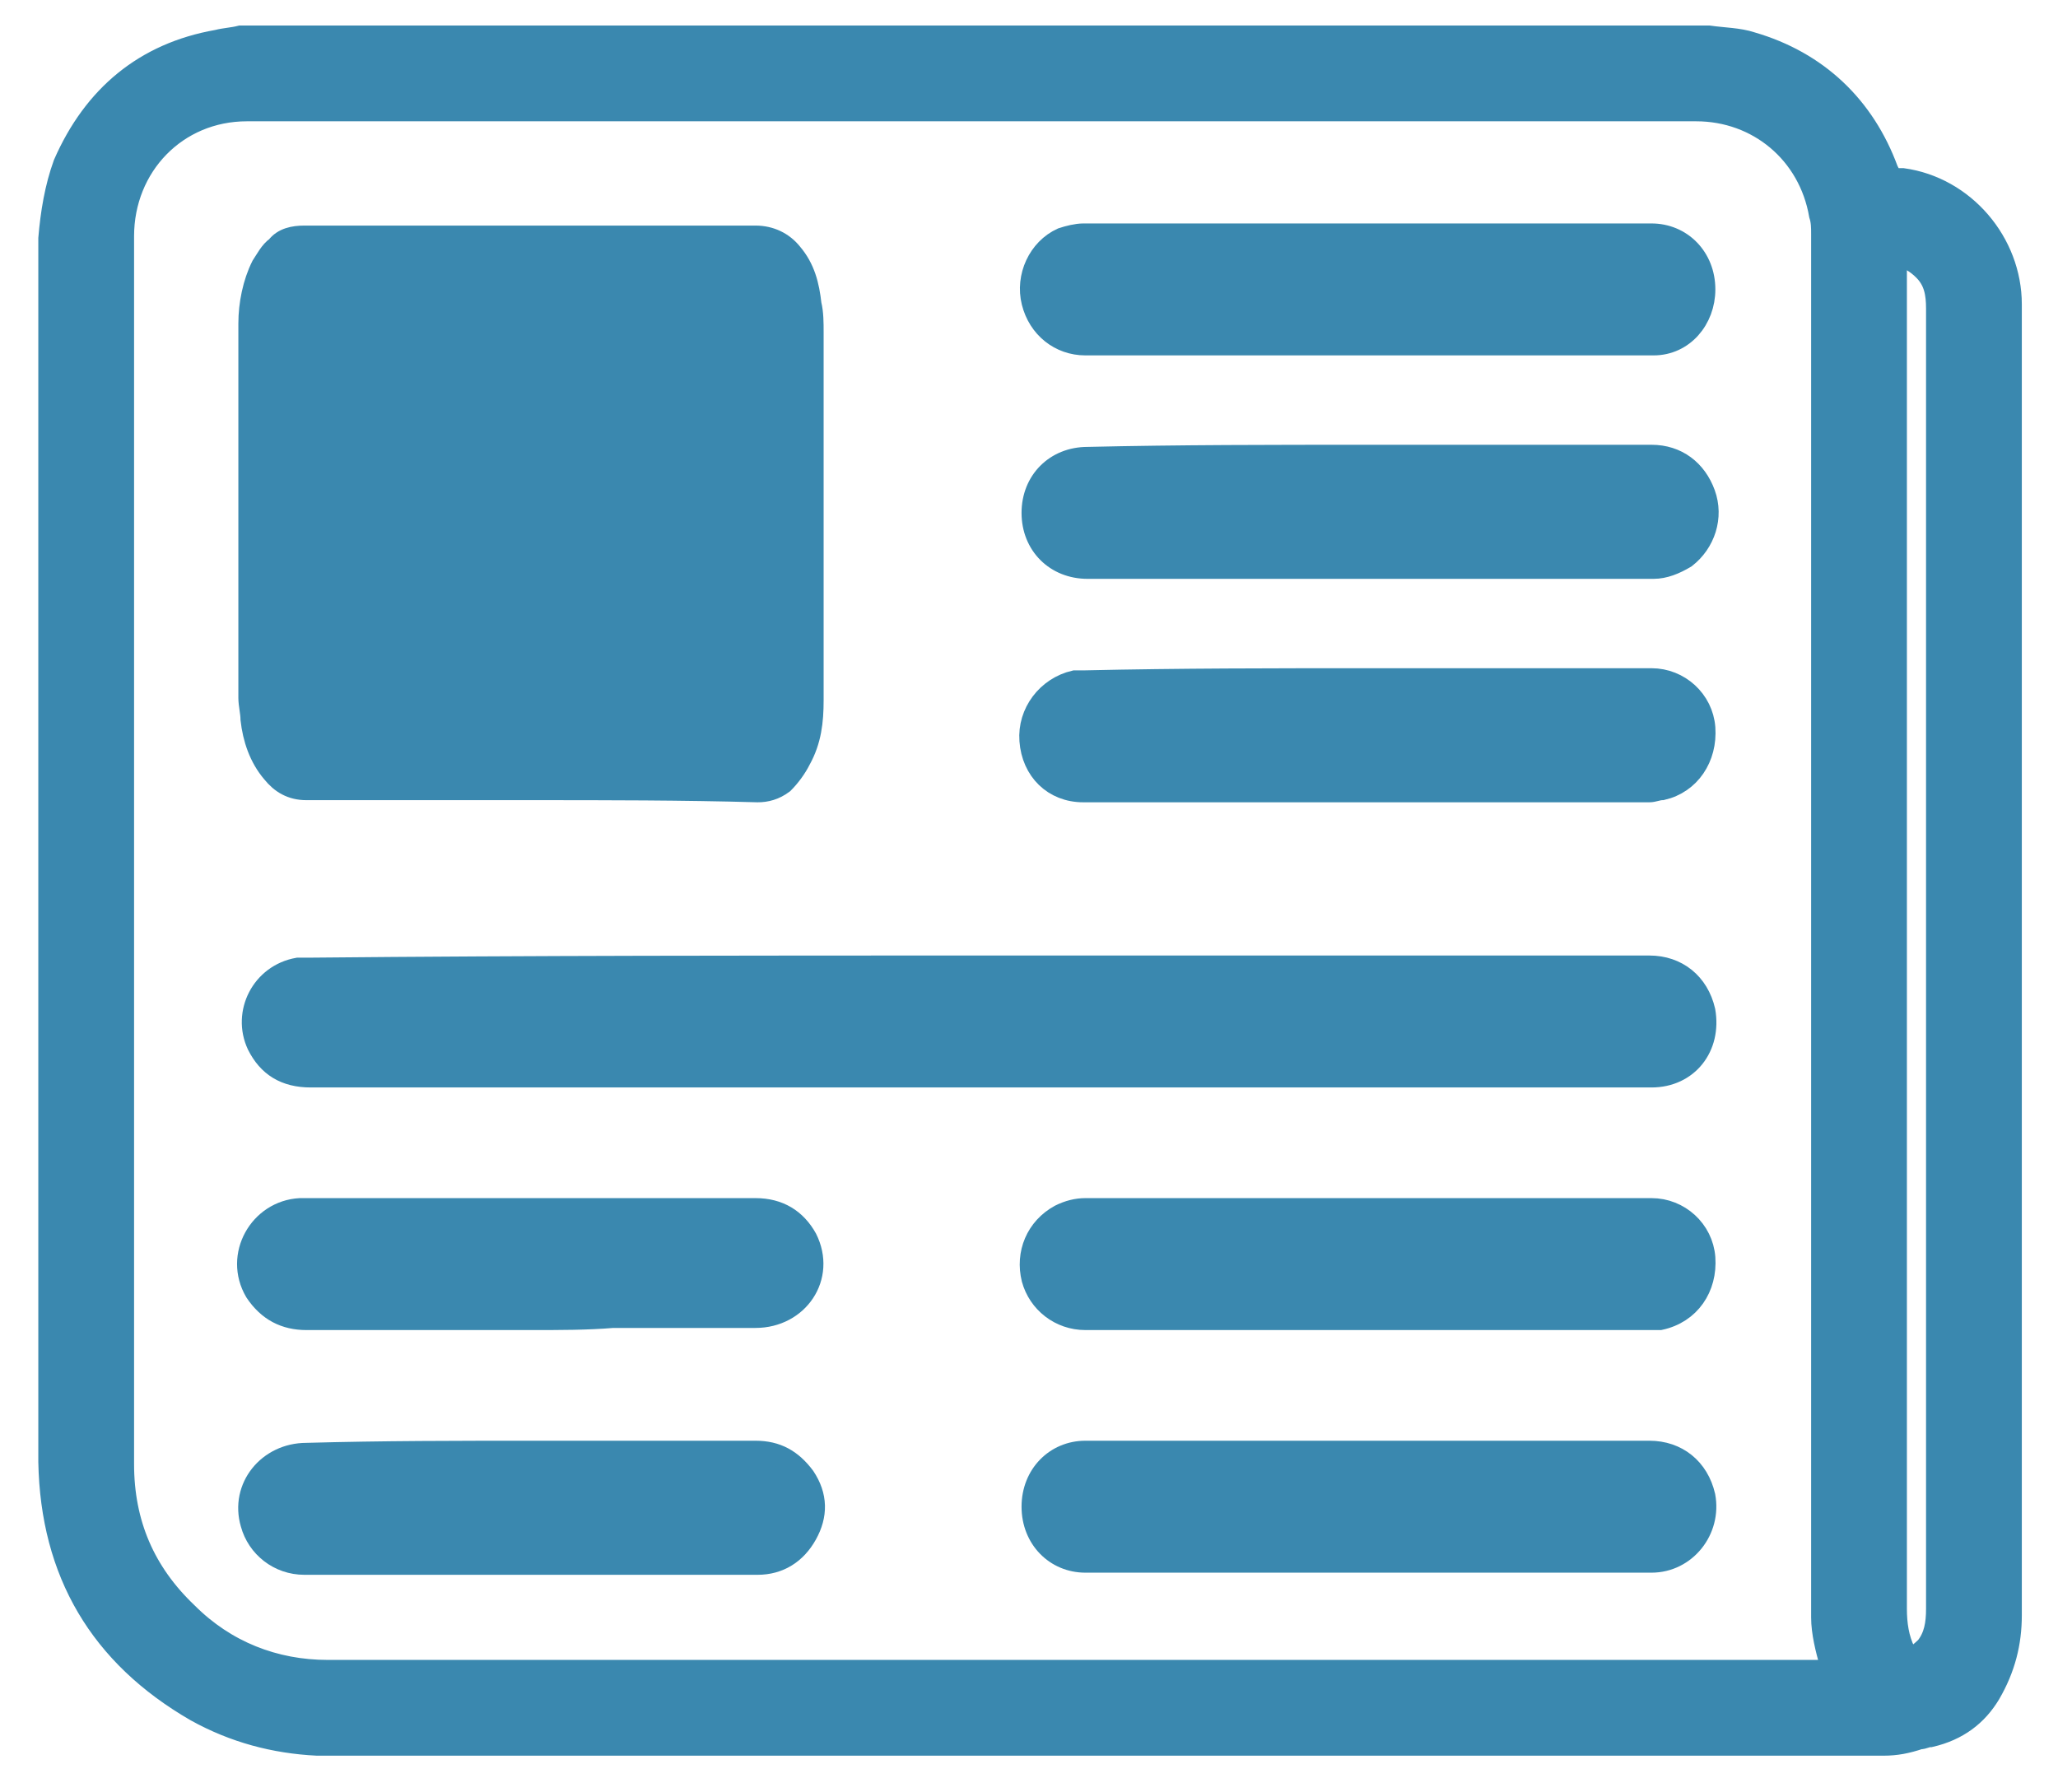
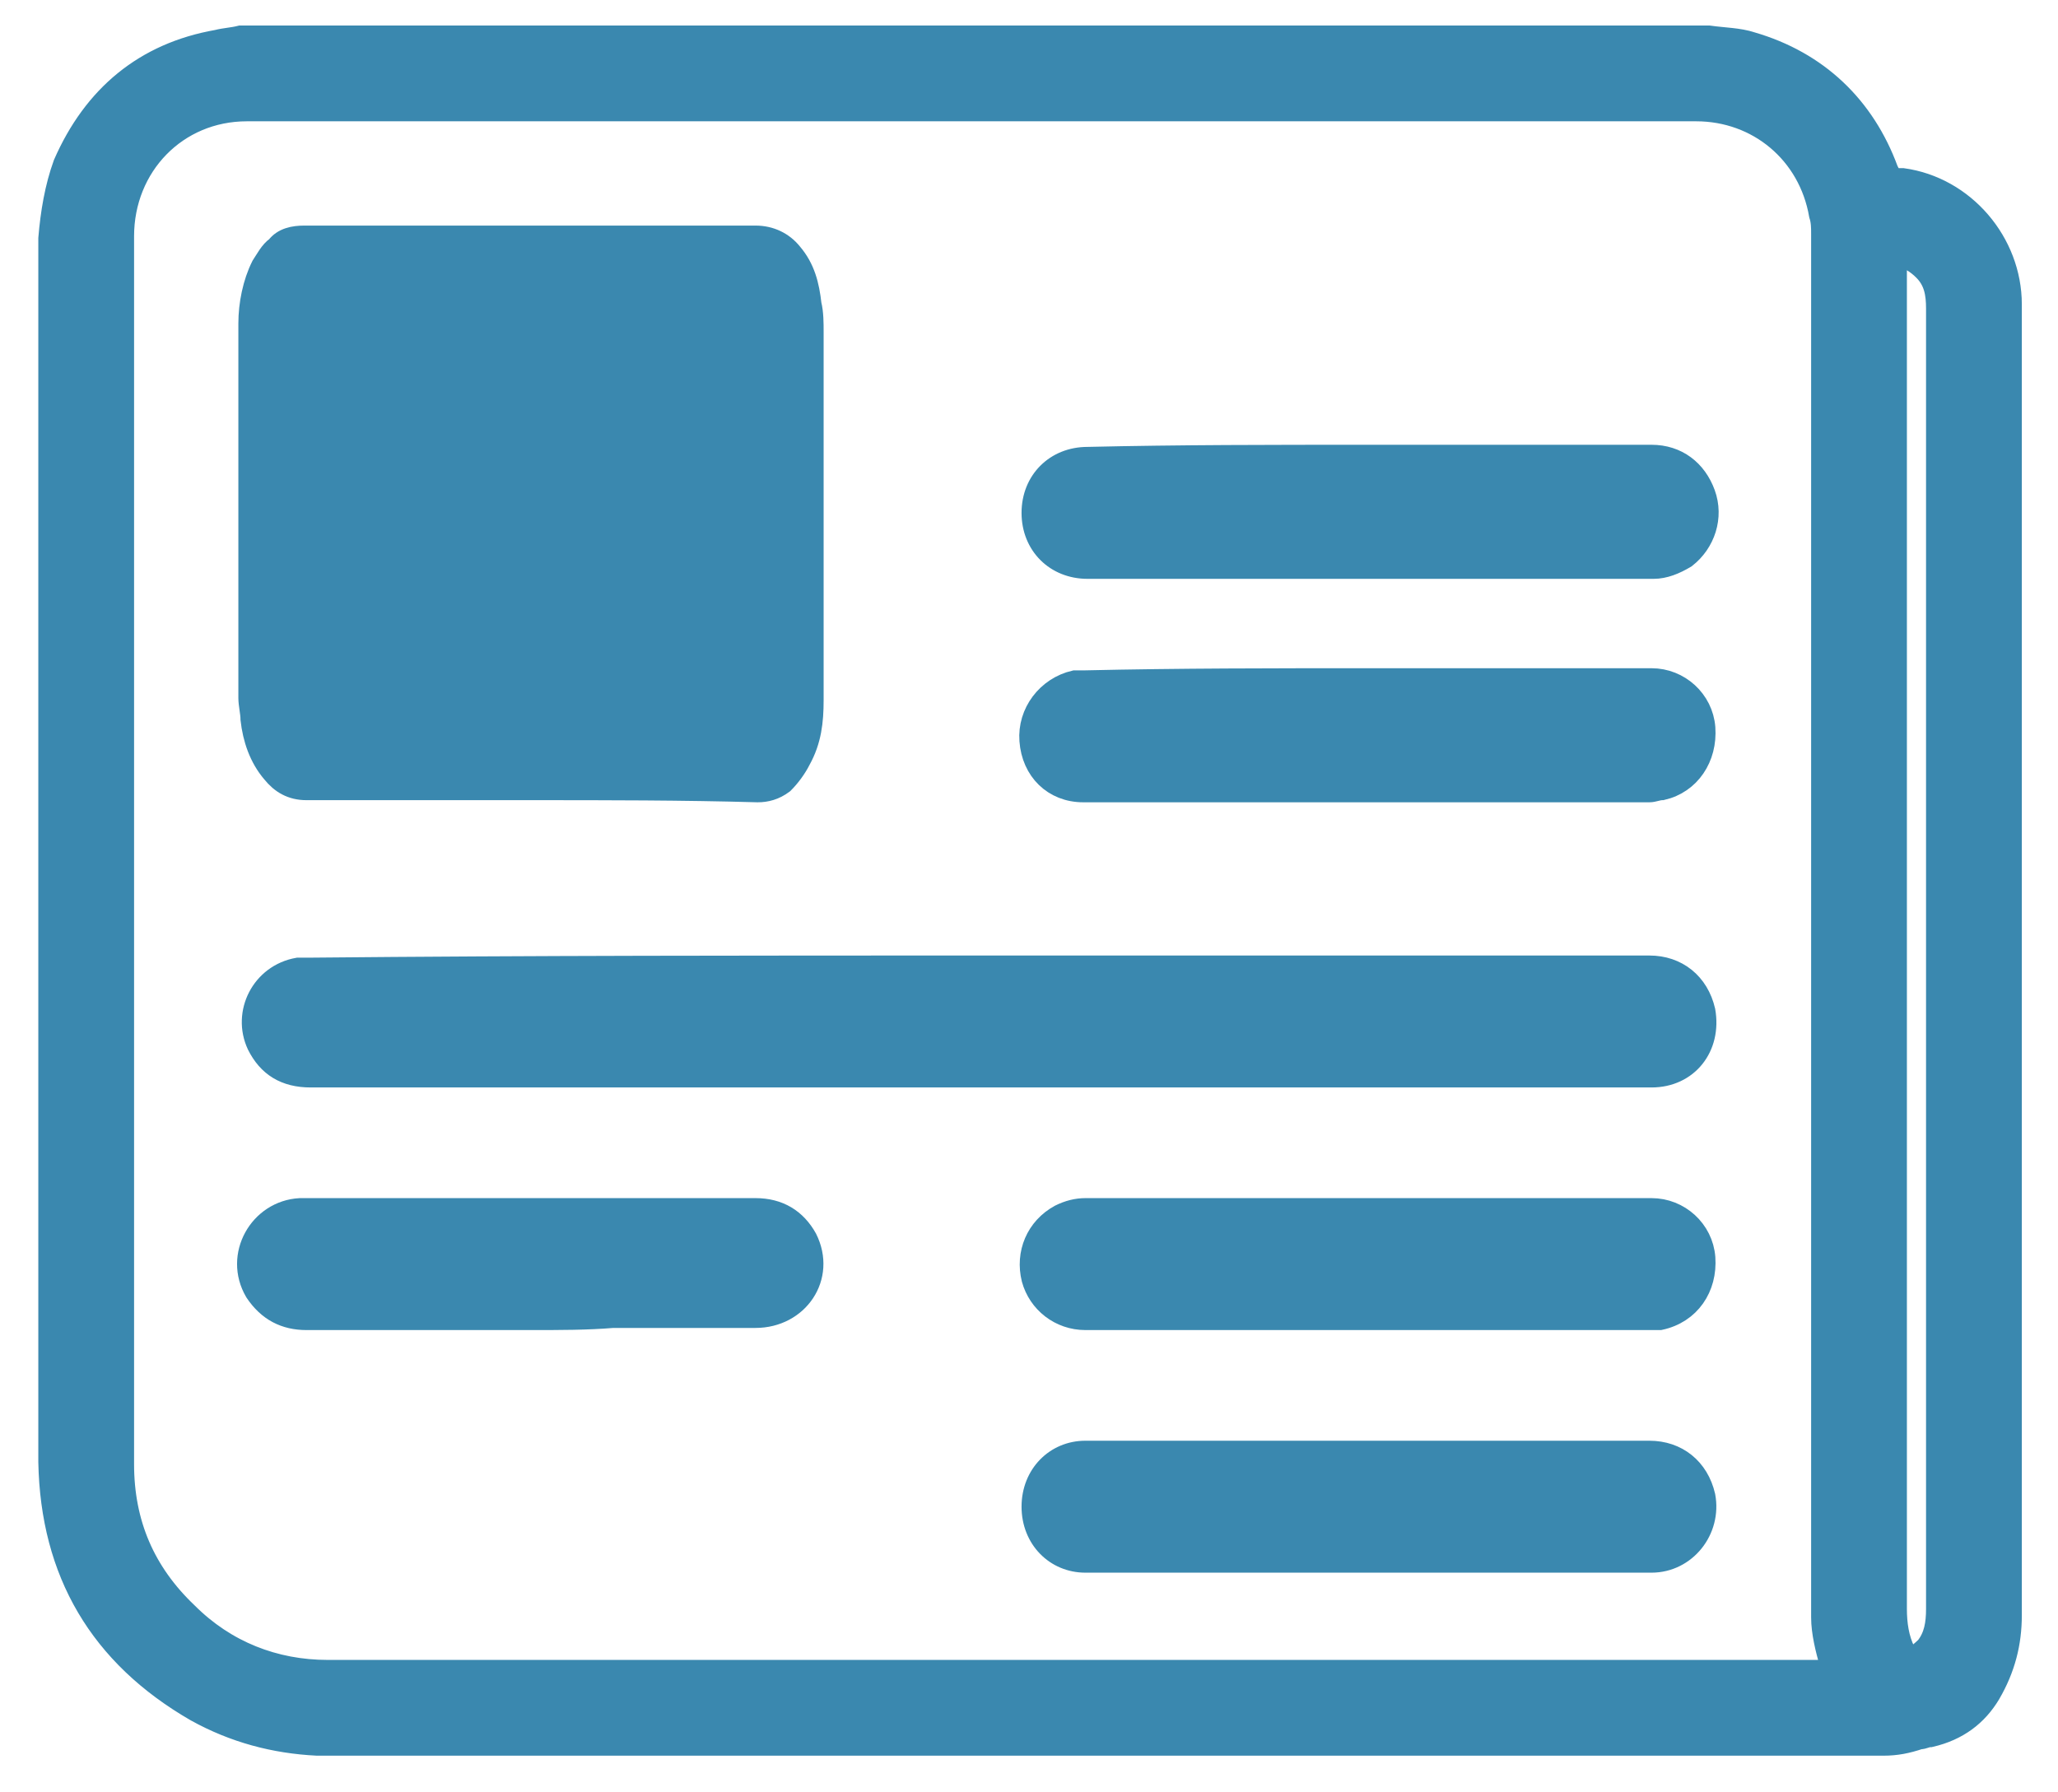
<svg xmlns="http://www.w3.org/2000/svg" version="1.1" id="Layer_1" x="0px" y="0px" viewBox="0 0 96.7 84.2" style="enable-background:new 0 0 96.7 84.2;" xml:space="preserve">
  <style type="text/css">
	.st0{fill:#3A88AF;stroke:#3A88AF;}
</style>
  <g id="C1zX83_00000116917230269354572310000016120932737266314139_">
    <g>
      <path class="st0" d="M11.3,1.7c22.9,0,45.9,0,68.8,0c0.1,0,0.1,0,0.2,0c0.7,0.1,1.4,0.1,2,0.3c3.1,0.9,5.3,3,6.4,6    c0.1,0.2,0.2,0.4,0.4,0.4c0.1,0,0.2,0,0.3,0c2.9,0.4,5.1,3,5.1,5.9c0,6,0,12,0,18c0,12.3,0,24.6,0,36.9c0,2.2,0,4.5,0,6.7    c0,1.3-0.3,2.5-1,3.7c-0.6,1-1.5,1.7-2.8,2c-0.2,0-0.3,0.1-0.5,0.1c-0.6,0.2-1.1,0.3-1.7,0.3c-24.2,0-48.4,0-72.6,0    c-0.3,0-0.6,0-1,0c-2-0.1-3.9-0.6-5.7-1.6c-4.5-2.6-6.8-6.5-6.9-11.7c0-19.2,0-38.3,0-57.5C2.4,10,2.6,8.8,3,7.7    c1.4-3.2,3.8-5.2,7.2-5.8C10.6,1.8,10.9,1.8,11.3,1.7z M86.1,78.5c0-0.1-0.1-0.2-0.1-0.3c-0.2-0.7-0.4-1.5-0.4-2.2    c0-2.6,0-5.2,0-7.7c0-19.1,0-38.2,0-57.3c0-0.3,0-0.6-0.1-0.9c-0.5-2.9-2.9-4.9-5.8-4.9c-22.7,0-45.4,0-68.1,0    c-3.3,0-5.8,2.6-5.8,5.9c0,19.2,0,38.5,0,57.7c0,2.8,1,5.1,3,7c1.8,1.8,4.1,2.7,6.6,2.7c23.5,0,46.9,0,70.4,0    C85.9,78.5,86,78.5,86.1,78.5z M89.1,12c0,0.2,0,0.3,0,0.4c0,6.6,0,13.2,0,19.7c0,4.3,0,8.6,0,12.8c0,10.2,0,20.5,0,30.7    c0,0.7,0.1,1.4,0.4,2c0.1,0.1,0.2,0.3,0.3,0.5c0.2-0.3,0.5-0.5,0.7-0.7c0.4-0.5,0.5-1.1,0.5-1.8c0-17.2,0-34.4,0-51.6    c0-3.2,0-6.3,0-9.5c0-0.7-0.1-1.3-0.6-1.8C90.1,12.4,89.7,12.1,89.1,12z" />
      <path class="st0" d="M25,37.1c-3.5,0-7,0-10.6,0c-0.7,0-1.2-0.3-1.6-0.8c-0.6-0.7-0.9-1.6-1-2.5c0-0.3-0.1-0.7-0.1-1    c0-5.9,0-11.8,0-17.6c0-0.9,0.2-1.9,0.6-2.7c0.2-0.3,0.4-0.7,0.7-0.9c0.3-0.4,0.8-0.5,1.3-0.5c7.1,0,14.1,0,21.2,0    c0.7,0,1.3,0.3,1.7,0.8c0.6,0.7,0.8,1.5,0.9,2.4c0.1,0.4,0.1,0.9,0.1,1.3c0,5.8,0,11.5,0,17.3c0,1-0.1,1.9-0.6,2.8    c-0.2,0.4-0.5,0.8-0.8,1.1c-0.4,0.3-0.8,0.4-1.2,0.4C32.1,37.1,28.5,37.1,25,37.1C25,37.1,25,37.1,25,37.1z" />
      <path class="st0" d="M45.9,45.4c10.5,0,21.1,0,31.6,0c1.3,0,2.3,0.8,2.6,2.1c0.3,1.7-0.8,3.1-2.5,3.1c-1.4,0-2.9,0-4.3,0    c-19.6,0-39.1,0-58.7,0c-1.2,0-2-0.5-2.5-1.5c-0.7-1.5,0.2-3.3,1.9-3.6c0.2,0,0.4,0,0.6,0C25,45.4,35.4,45.4,45.9,45.4    C45.9,45.4,45.9,45.4,45.9,45.4z" />
      <path class="st0" d="M64.3,68.2c4.4,0,8.8,0,13.2,0c1.3,0,2.3,0.8,2.6,2.1c0.3,1.6-0.9,3.1-2.5,3.1c-8.9,0-17.7,0-26.6,0    c-1.4,0-2.5-1.1-2.5-2.6c0-1.5,1.1-2.6,2.5-2.6C55.4,68.2,59.9,68.2,64.3,68.2C64.3,68.2,64.3,68.2,64.3,68.2z" />
      <path class="st0" d="M64.3,31.9c4.4,0,8.9,0,13.3,0c1.3,0,2.4,1,2.5,2.3c0.1,1.4-0.7,2.6-2,2.9c-0.2,0-0.4,0.1-0.6,0.1    c-8.9,0-17.7,0-26.6,0c-1.4,0-2.4-1-2.5-2.4c-0.1-1.3,0.8-2.5,2.1-2.8c0.2,0,0.3,0,0.5,0C55.4,31.9,59.8,31.9,64.3,31.9    C64.3,31.9,64.3,31.9,64.3,31.9z" />
      <path class="st0" d="M64.3,21.4c4.4,0,8.9,0,13.3,0c1.2,0,2.1,0.7,2.5,1.8c0.4,1.1,0,2.3-0.9,3c-0.5,0.3-1,0.5-1.5,0.5    c-8,0-16.1,0-24.1,0c-0.8,0-1.7,0-2.5,0c-1.5,0-2.6-1.1-2.6-2.6c0-1.5,1.1-2.6,2.6-2.6C55.4,21.4,59.8,21.4,64.3,21.4    C64.3,21.4,64.3,21.4,64.3,21.4z" />
-       <path class="st0" d="M64.3,16.2c-4.4,0-8.9,0-13.3,0c-1.2,0-2.2-0.8-2.5-2c-0.3-1.2,0.3-2.5,1.4-3c0.3-0.1,0.7-0.2,1-0.2    c8.9,0,17.8,0,26.7,0c1.4,0,2.5,1.1,2.5,2.6c0,1.4-1,2.6-2.4,2.6c-0.1,0-0.2,0-0.3,0C73,16.2,68.7,16.2,64.3,16.2    C64.3,16.2,64.3,16.2,64.3,16.2z" />
      <path class="st0" d="M64.3,62c-4.4,0-8.9,0-13.3,0c-1.2,0-2.2-0.8-2.5-1.9c-0.3-1.2,0.2-2.4,1.3-3c0.4-0.2,0.8-0.3,1.2-0.3    c7.4,0,14.8,0,22.1,0c1.5,0,3,0,4.5,0c1.3,0,2.4,1,2.5,2.3c0.1,1.4-0.7,2.6-2.1,2.9c-0.2,0-0.4,0-0.6,0C73.1,62,68.7,62,64.3,62    C64.3,62,64.3,62,64.3,62z" />
-       <path class="st0" d="M25,68.2c3.5,0,7,0,10.5,0c1,0,1.7,0.4,2.3,1.2c0.6,0.9,0.6,1.8,0.1,2.7c-0.5,0.9-1.3,1.4-2.3,1.4    c-4.5,0-8.9,0-13.4,0c-2.6,0-5.2,0-7.9,0c-1.2,0-2.2-0.8-2.5-1.9c-0.5-1.7,0.8-3.3,2.6-3.3C18,68.2,21.5,68.2,25,68.2    C25,68.2,25,68.2,25,68.2z" />
      <path class="st0" d="M25,62c-3.5,0-7,0-10.6,0c-1,0-1.8-0.4-2.4-1.3c-1-1.7,0.2-3.8,2.1-3.9c0.1,0,0.2,0,0.3,0c7,0,14.1,0,21.1,0    c1.1,0,1.9,0.5,2.4,1.4c0.9,1.8-0.4,3.7-2.4,3.7c-2.2,0-4.4,0-6.7,0C27.6,62,26.3,62,25,62C25,62,25,62,25,62z" />
    </g>
  </g>
</svg>